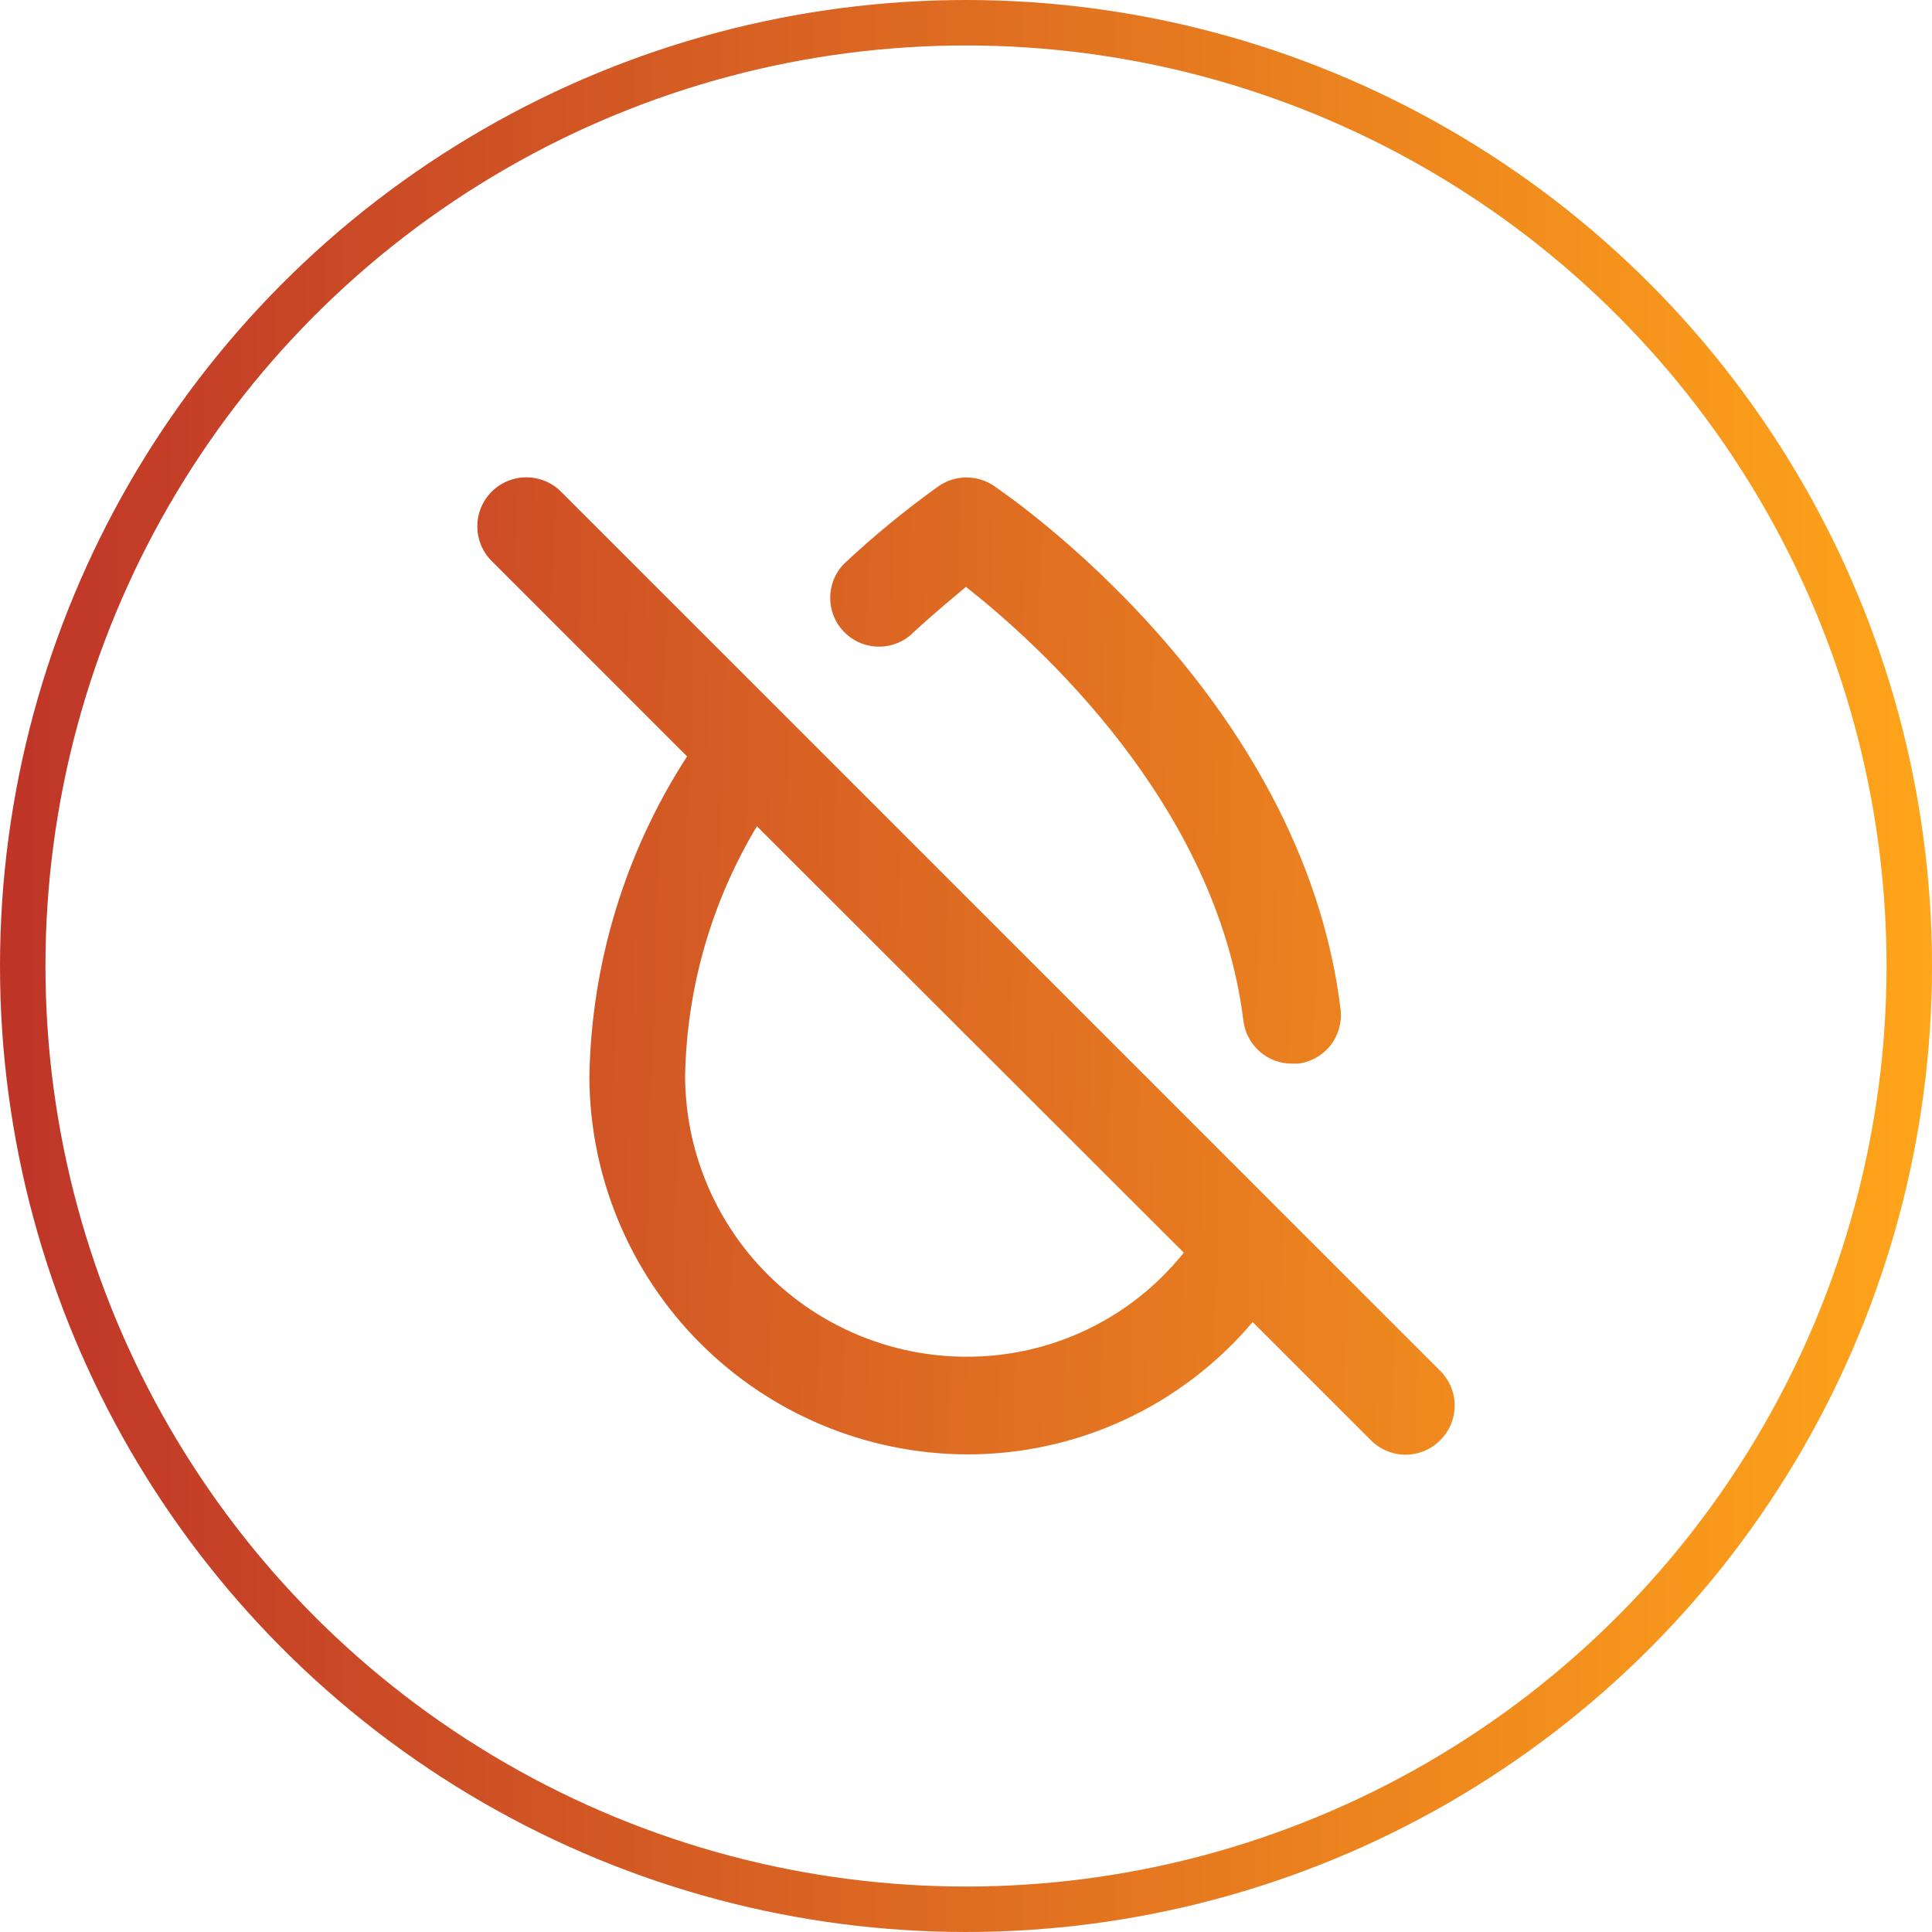
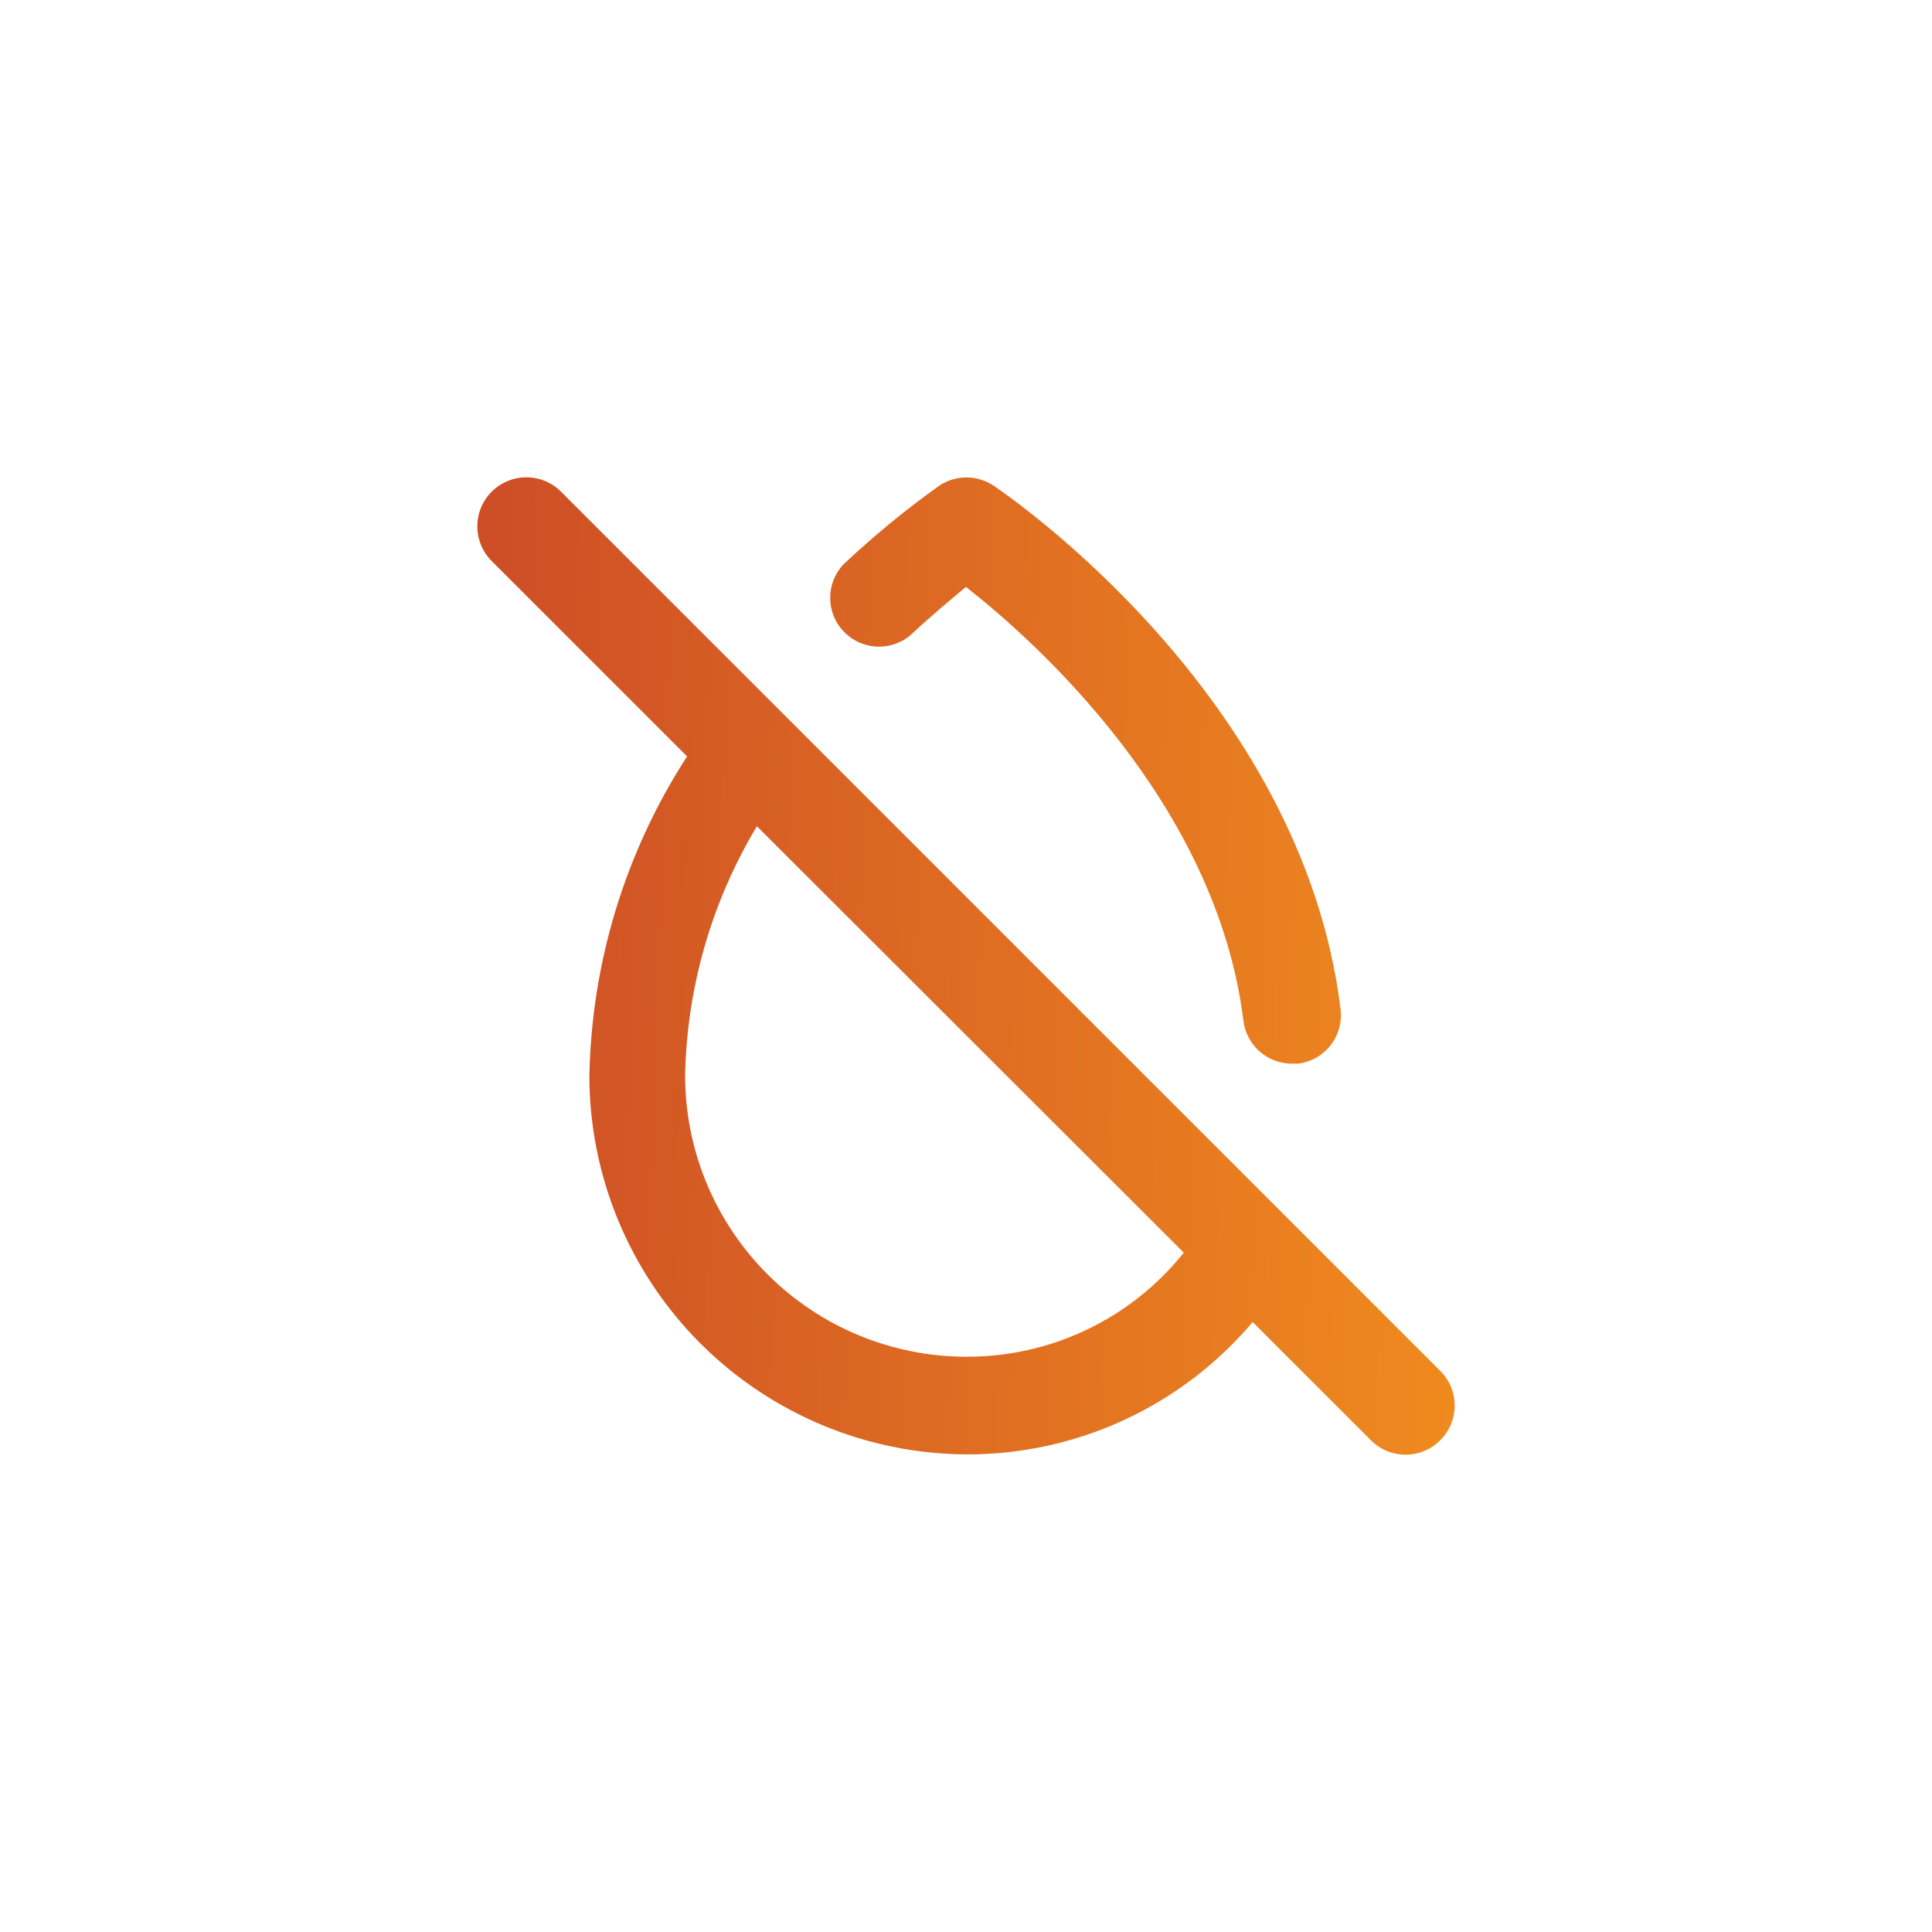
<svg xmlns="http://www.w3.org/2000/svg" width="85" height="85" viewBox="0 0 85 85" fill="none">
-   <circle cx="42.5" cy="42.5" r="41.5" stroke="url(#paint0_linear_302_83)" stroke-width="2" />
  <path d="M63.364 60.313L24.683 21.632C24.279 21.227 23.73 21 23.158 21C22.585 21 22.037 21.227 21.632 21.632C21.227 22.037 21 22.585 21 23.158C21 23.73 21.227 24.279 21.632 24.683L30.228 33.279C27.501 37.49 26.012 42.382 25.93 47.398C25.952 51.787 27.704 55.99 30.806 59.096C33.908 62.202 38.109 63.959 42.498 63.987C44.899 63.998 47.272 63.482 49.452 62.476C51.631 61.47 53.563 59.998 55.112 58.164L60.313 63.364C60.513 63.566 60.75 63.726 61.012 63.835C61.274 63.944 61.555 64 61.839 64C62.122 64 62.403 63.944 62.665 63.835C62.927 63.726 63.165 63.566 63.364 63.364C63.566 63.165 63.726 62.927 63.835 62.665C63.944 62.403 64 62.122 64 61.839C64 61.555 63.944 61.274 63.835 61.012C63.726 60.75 63.566 60.513 63.364 60.313ZM42.498 59.69C39.223 59.684 36.083 58.38 33.767 56.064C31.451 53.748 30.148 50.609 30.142 47.333C30.215 43.459 31.305 39.673 33.301 36.352L52.082 55.112C50.934 56.549 49.475 57.708 47.815 58.5C46.155 59.293 44.338 59.7 42.498 59.69ZM40.027 27.971C40.994 27.069 41.853 26.36 42.498 25.822C45.571 28.229 53.522 35.342 54.704 44.905C54.767 45.429 55.022 45.912 55.418 46.26C55.814 46.609 56.325 46.8 56.853 46.796H57.111C57.675 46.726 58.188 46.436 58.538 45.989C58.888 45.542 59.047 44.975 58.98 44.411C57.304 30.593 44.26 21.739 43.723 21.374C43.368 21.134 42.949 21.006 42.52 21.006C42.091 21.006 41.672 21.134 41.316 21.374C39.836 22.431 38.428 23.587 37.104 24.834C36.732 25.231 36.525 25.755 36.525 26.3C36.524 26.844 36.73 27.369 37.101 27.767C37.472 28.165 37.98 28.408 38.524 28.446C39.067 28.484 39.604 28.314 40.027 27.971Z" fill="url(#paint1_linear_302_83)" />
  <defs>
    <linearGradient id="paint0_linear_302_83" x1="-9.5" y1="43" x2="85" y2="43" gradientUnits="userSpaceOnUse">
      <stop stop-color="#B7282A" />
      <stop offset="1" stop-color="#FFA51A" />
    </linearGradient>
    <linearGradient id="paint1_linear_302_83" x1="3" y1="40.5" x2="82.5" y2="43" gradientUnits="userSpaceOnUse">
      <stop stop-color="#BF3529" />
      <stop offset="1" stop-color="#FEA31B" />
    </linearGradient>
  </defs>
</svg>